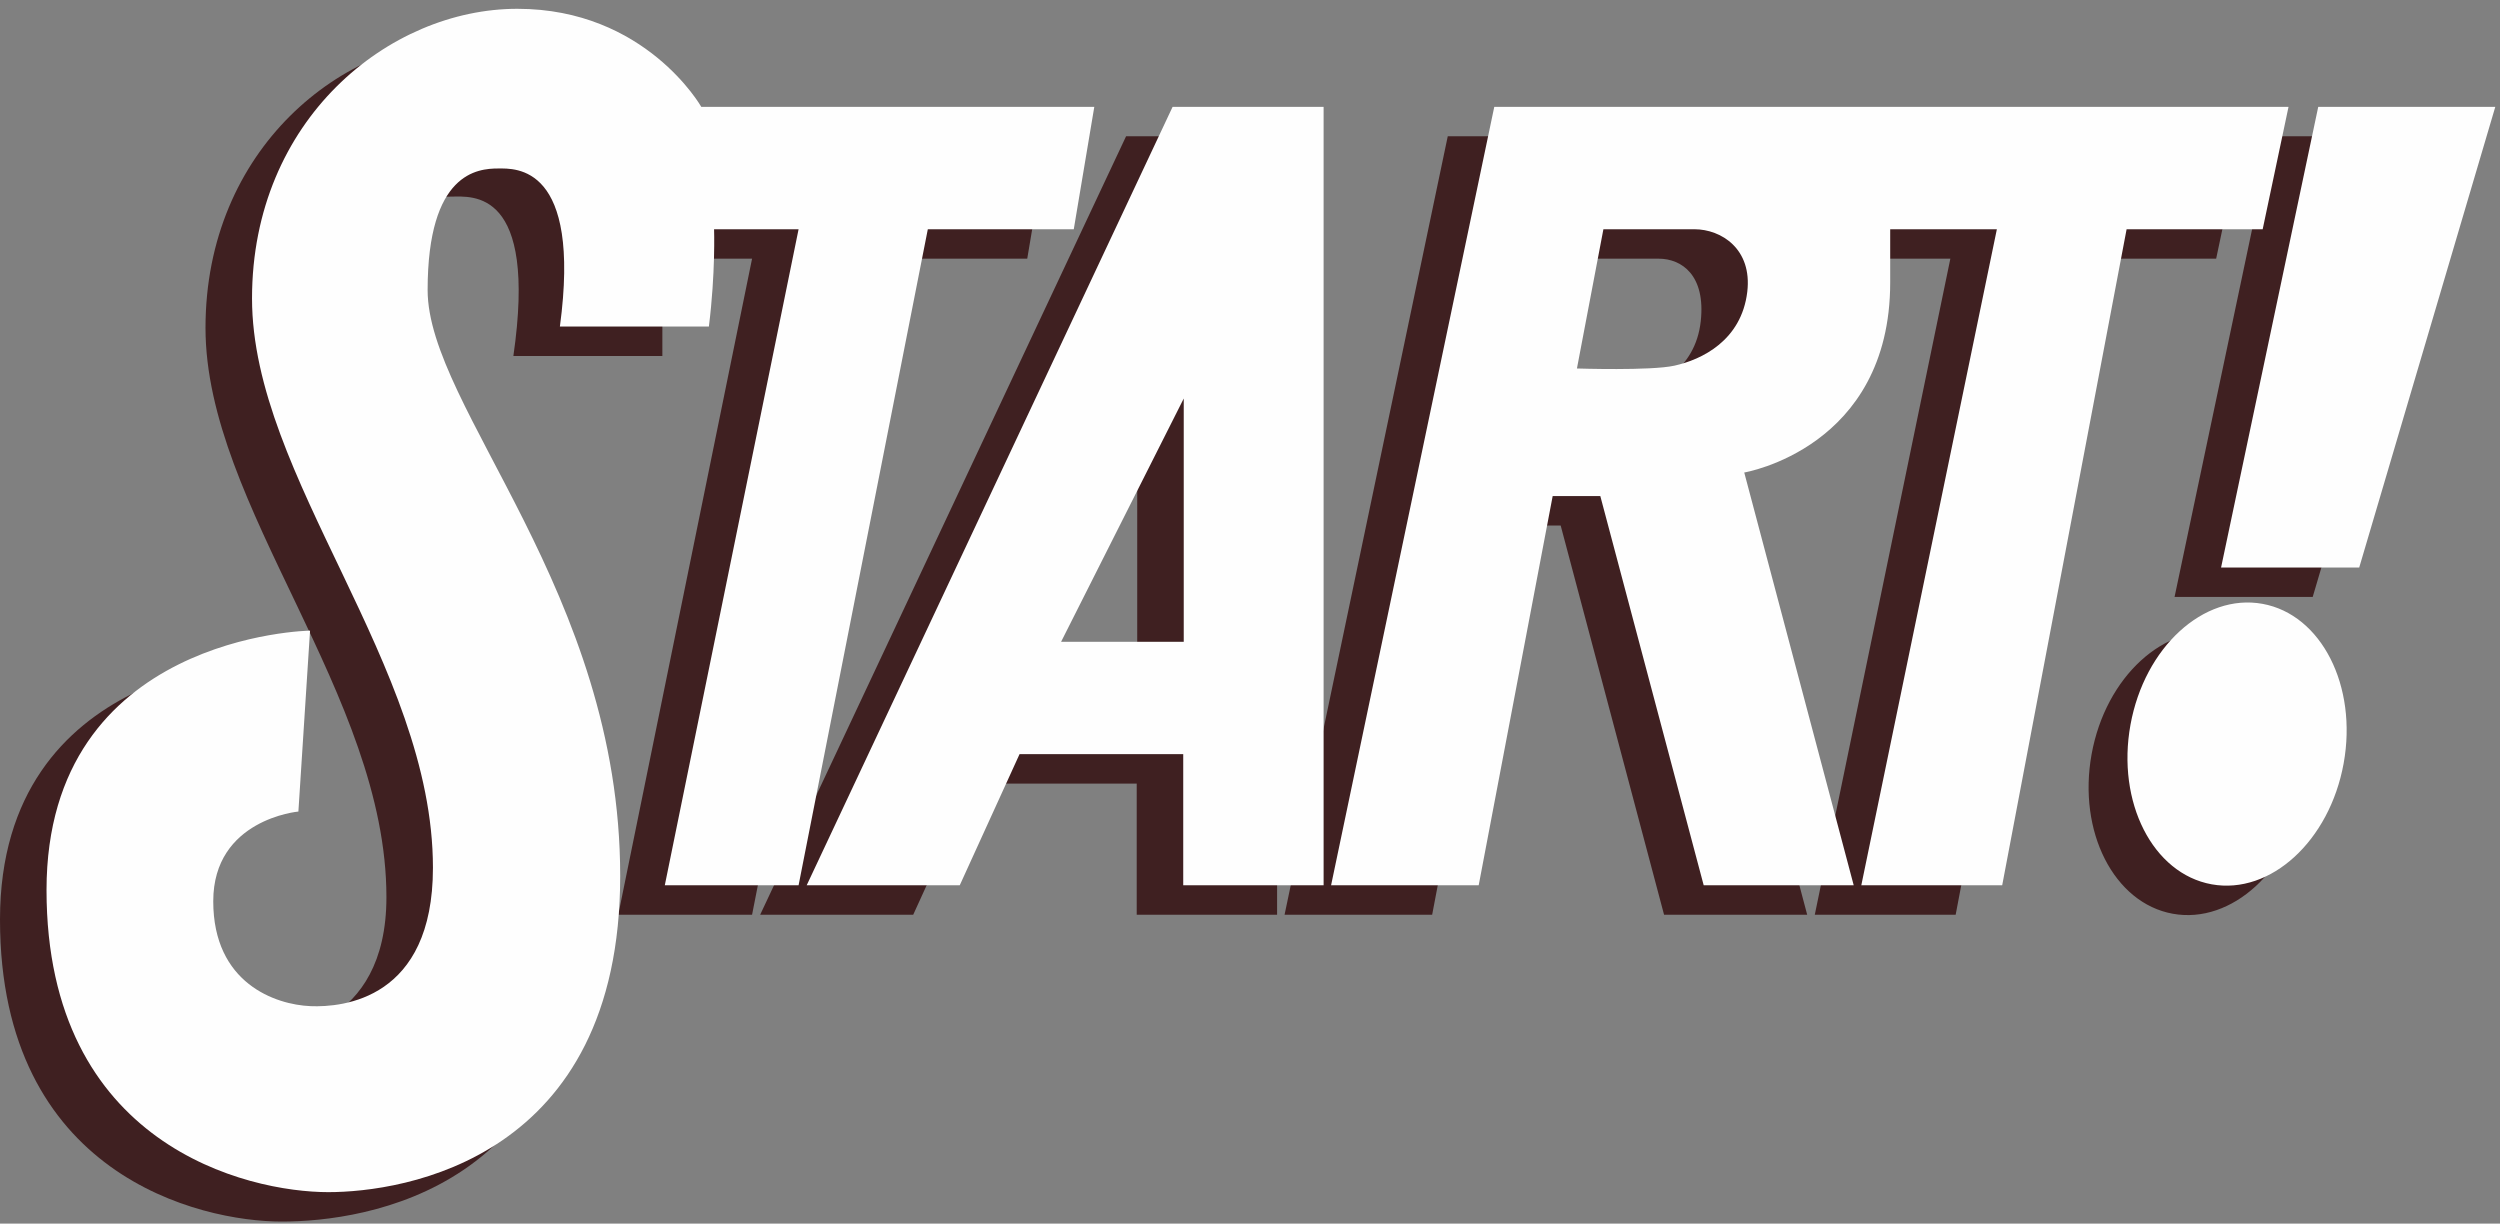
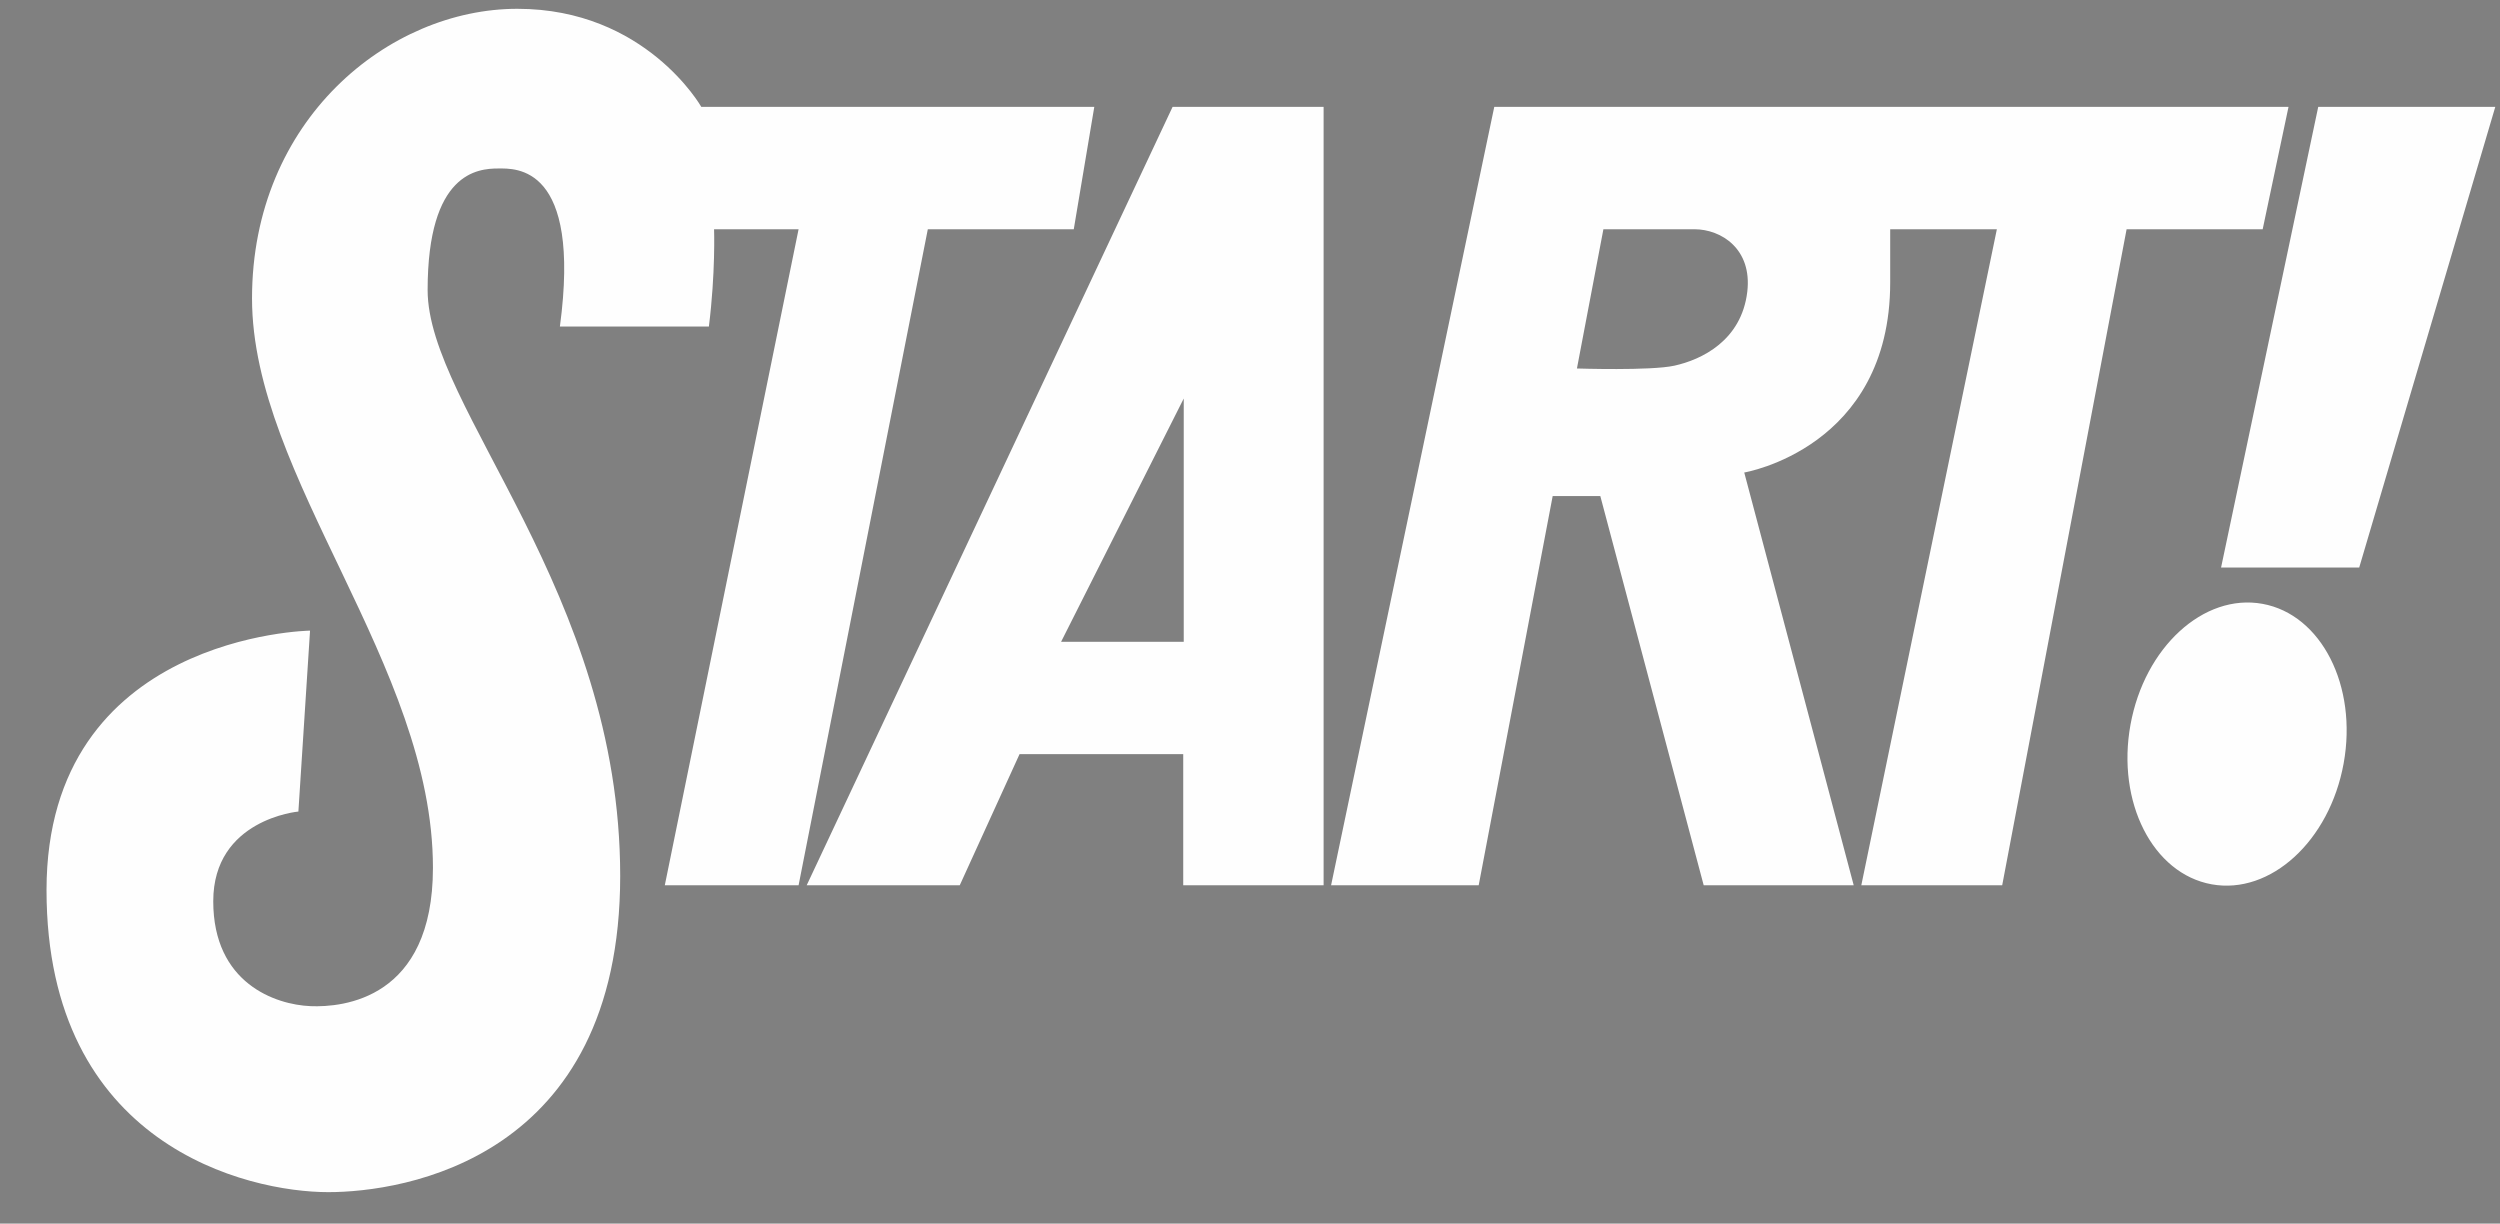
<svg xmlns="http://www.w3.org/2000/svg" width="284px" height="139px" viewBox="0 0 284 139" version="1.1">
  <rect x="0" y="0" width="284" height="139" fill="#808080" stroke="none" />
  <title>LOGOS/start</title>
  <desc>Created with Sketch.</desc>
  <defs />
  <g id="LOGOS/start" stroke="none" stroke-width="1" fill="none" fill-rule="evenodd">
    <g id="LOGO" transform="translate(0, 1)">
-       <path d="M252.605,70.939 C245.918,69.726 239.203,75.875 237.607,84.674 C236.011,93.473 240.139,101.588 246.826,102.801 C253.513,104.014 260.228,97.865 261.823,89.066 C263.419,80.268 259.292,72.152 252.605,70.939 Z M193.206,35.489 C192.601,41.04 188.022,43.203 184.916,43.886 C182.23,44.477 173.855,44.203 173.855,44.203 L176.862,28.386 L188.423,28.386 C191.053,28.386 193.775,30.278 193.206,35.489 Z M254.692,14.483 L164.465,14.483 L145.927,102.911 L162.694,102.911 L171.099,58.697 L177.292,58.697 L189.037,102.911 L205.296,102.911 L192.861,56.02 C192.861,56.02 209.441,38.709 209.441,34.431 L209.441,28.386 L221.56,28.386 L206.16,102.911 L222.164,102.911 L236.298,28.386 L251.756,28.386 L254.692,14.483 Z M258.066,14.483 L247.03,66.814 L262.723,66.814 L278.18,14.483 L258.066,14.483 Z M116.695,28.386 L119.027,14.483 L74.381,14.483 C74.381,14.483 68.077,3.343 53.483,3.343 C38.889,3.343 23.345,15.951 23.345,36.245 C23.345,56.538 43.898,77.868 43.898,100.925 C43.898,115.864 31.981,116.655 29.994,116.642 C27.749,116.626 18.941,114.051 18.941,104.725 C18.941,95.398 28.809,91.482 28.809,91.482 L29.937,73.982 C29.937,73.982 -0,74.443 -0,103.458 C-0,132.473 22.681,137.77 32.009,137.77 C41.626,137.77 66.106,134.085 66.106,101.846 C66.106,69.607 43.293,48.651 43.293,35.295 C43.293,21.938 49.019,21.334 51.3,21.334 C53.613,21.334 61.082,20.355 58.319,39.44 L75.245,39.44 L75.245,28.386 L85.435,28.386 L70.236,102.911 L85.435,102.911 L100.115,28.386 L116.695,28.386 Z M129.188,75.248 L115.256,75.248 L129.188,47.615 L129.188,75.248 Z M86.356,102.911 L103.742,102.911 L110.535,88.015 L129.131,88.015 L129.131,102.911 L145.078,102.911 L145.078,14.483 L127.922,14.483 L86.356,102.911 Z" id="Fill-1" fill="#3F2021" />
      <path d="M257.02,67.596 C250.333,66.383 243.618,72.532 242.022,81.331 C240.426,90.13 244.554,98.245 251.241,99.458 C257.928,100.671 264.643,94.522 266.238,85.723 C267.834,76.925 263.707,68.809 257.02,67.596 Z M198.491,32.146 C197.835,37.692 193.307,39.86 190.2,40.543 C187.514,41.134 179.139,40.86 179.139,40.86 L182.146,25.043 L192.489,25.043 C195.539,25.043 199.066,27.287 198.491,32.146 Z M259.976,11.14 L169.749,11.14 L151.211,99.568 L167.979,99.568 L176.384,55.354 L181.796,55.354 L193.54,99.568 L210.581,99.568 L198.146,52.677 C198.146,52.677 214.726,49.914 214.726,31.088 L214.726,25.043 L226.844,25.043 L211.444,99.568 L227.449,99.568 L241.582,25.043 L257.04,25.043 L259.976,11.14 Z M263.351,11.14 L252.314,63.471 L268.007,63.471 L283.465,11.14 L263.351,11.14 Z M134.473,71.905 L120.541,71.905 L134.473,44.272 L134.473,71.905 Z M91.64,99.568 L109.027,99.568 L115.82,84.672 L134.415,84.672 L134.415,99.568 L150.362,99.568 L150.362,11.14 L133.206,11.14 L91.64,99.568 Z M121.98,25.043 L124.312,11.14 L79.666,11.14 C79.666,11.14 73.362,-0 58.768,-0 C44.174,-0 28.63,12.608 28.63,32.901 C28.63,53.195 49.182,74.525 49.182,97.582 C49.182,112.521 38.942,113.449 35.279,113.299 C31.296,113.135 24.225,110.708 24.225,101.381 C24.225,92.055 33.897,91.192 33.897,91.192 L35.221,70.639 C35.221,70.639 5.285,71.1 5.285,100.115 C5.285,129.13 28.133,134.427 37.294,134.427 C45.757,134.427 70.454,130.742 70.454,98.503 C70.454,66.264 48.578,45.308 48.578,31.952 C48.578,18.595 54.266,18.14 56.611,18.14 C58.517,18.14 66.073,17.665 63.604,36.097 L80.529,36.097 C81.295,29.955 81.119,25.043 81.119,25.043 L90.719,25.043 L75.521,99.568 L90.719,99.568 L105.4,25.043 L121.98,25.043 Z" id="Fill-4" fill="#FEFEFE" />
    </g>
  </g>
</svg>